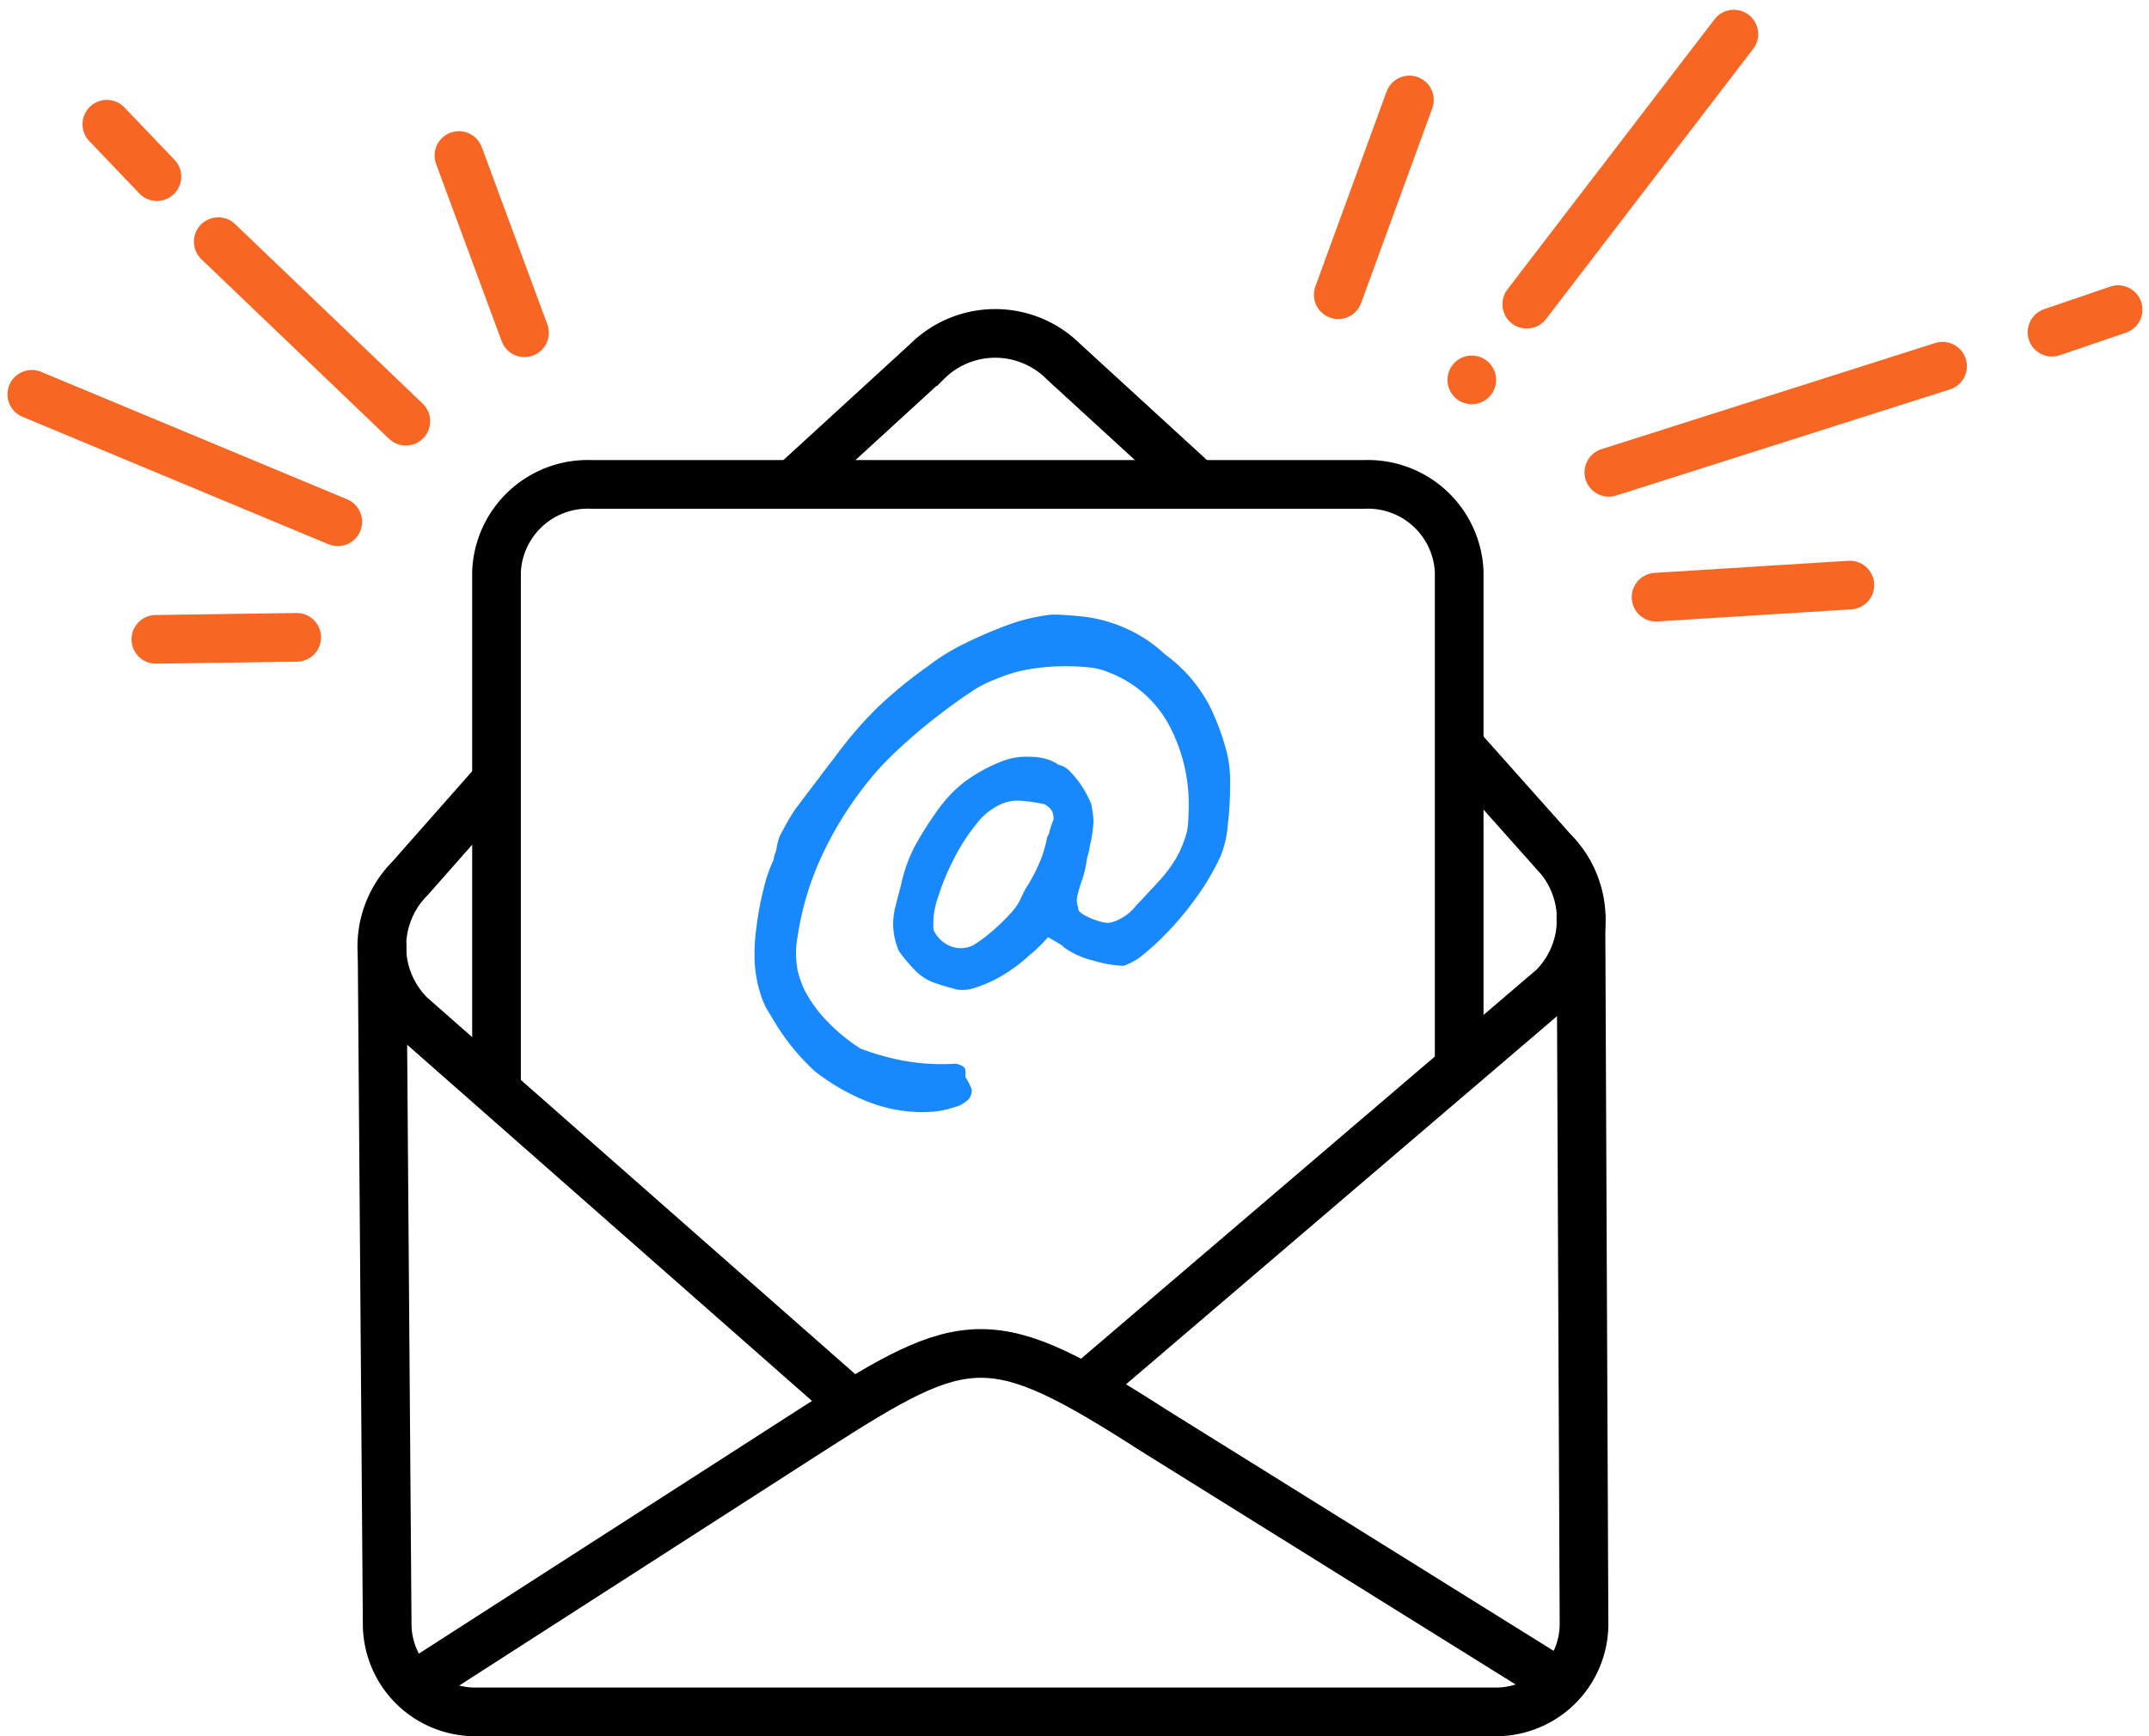
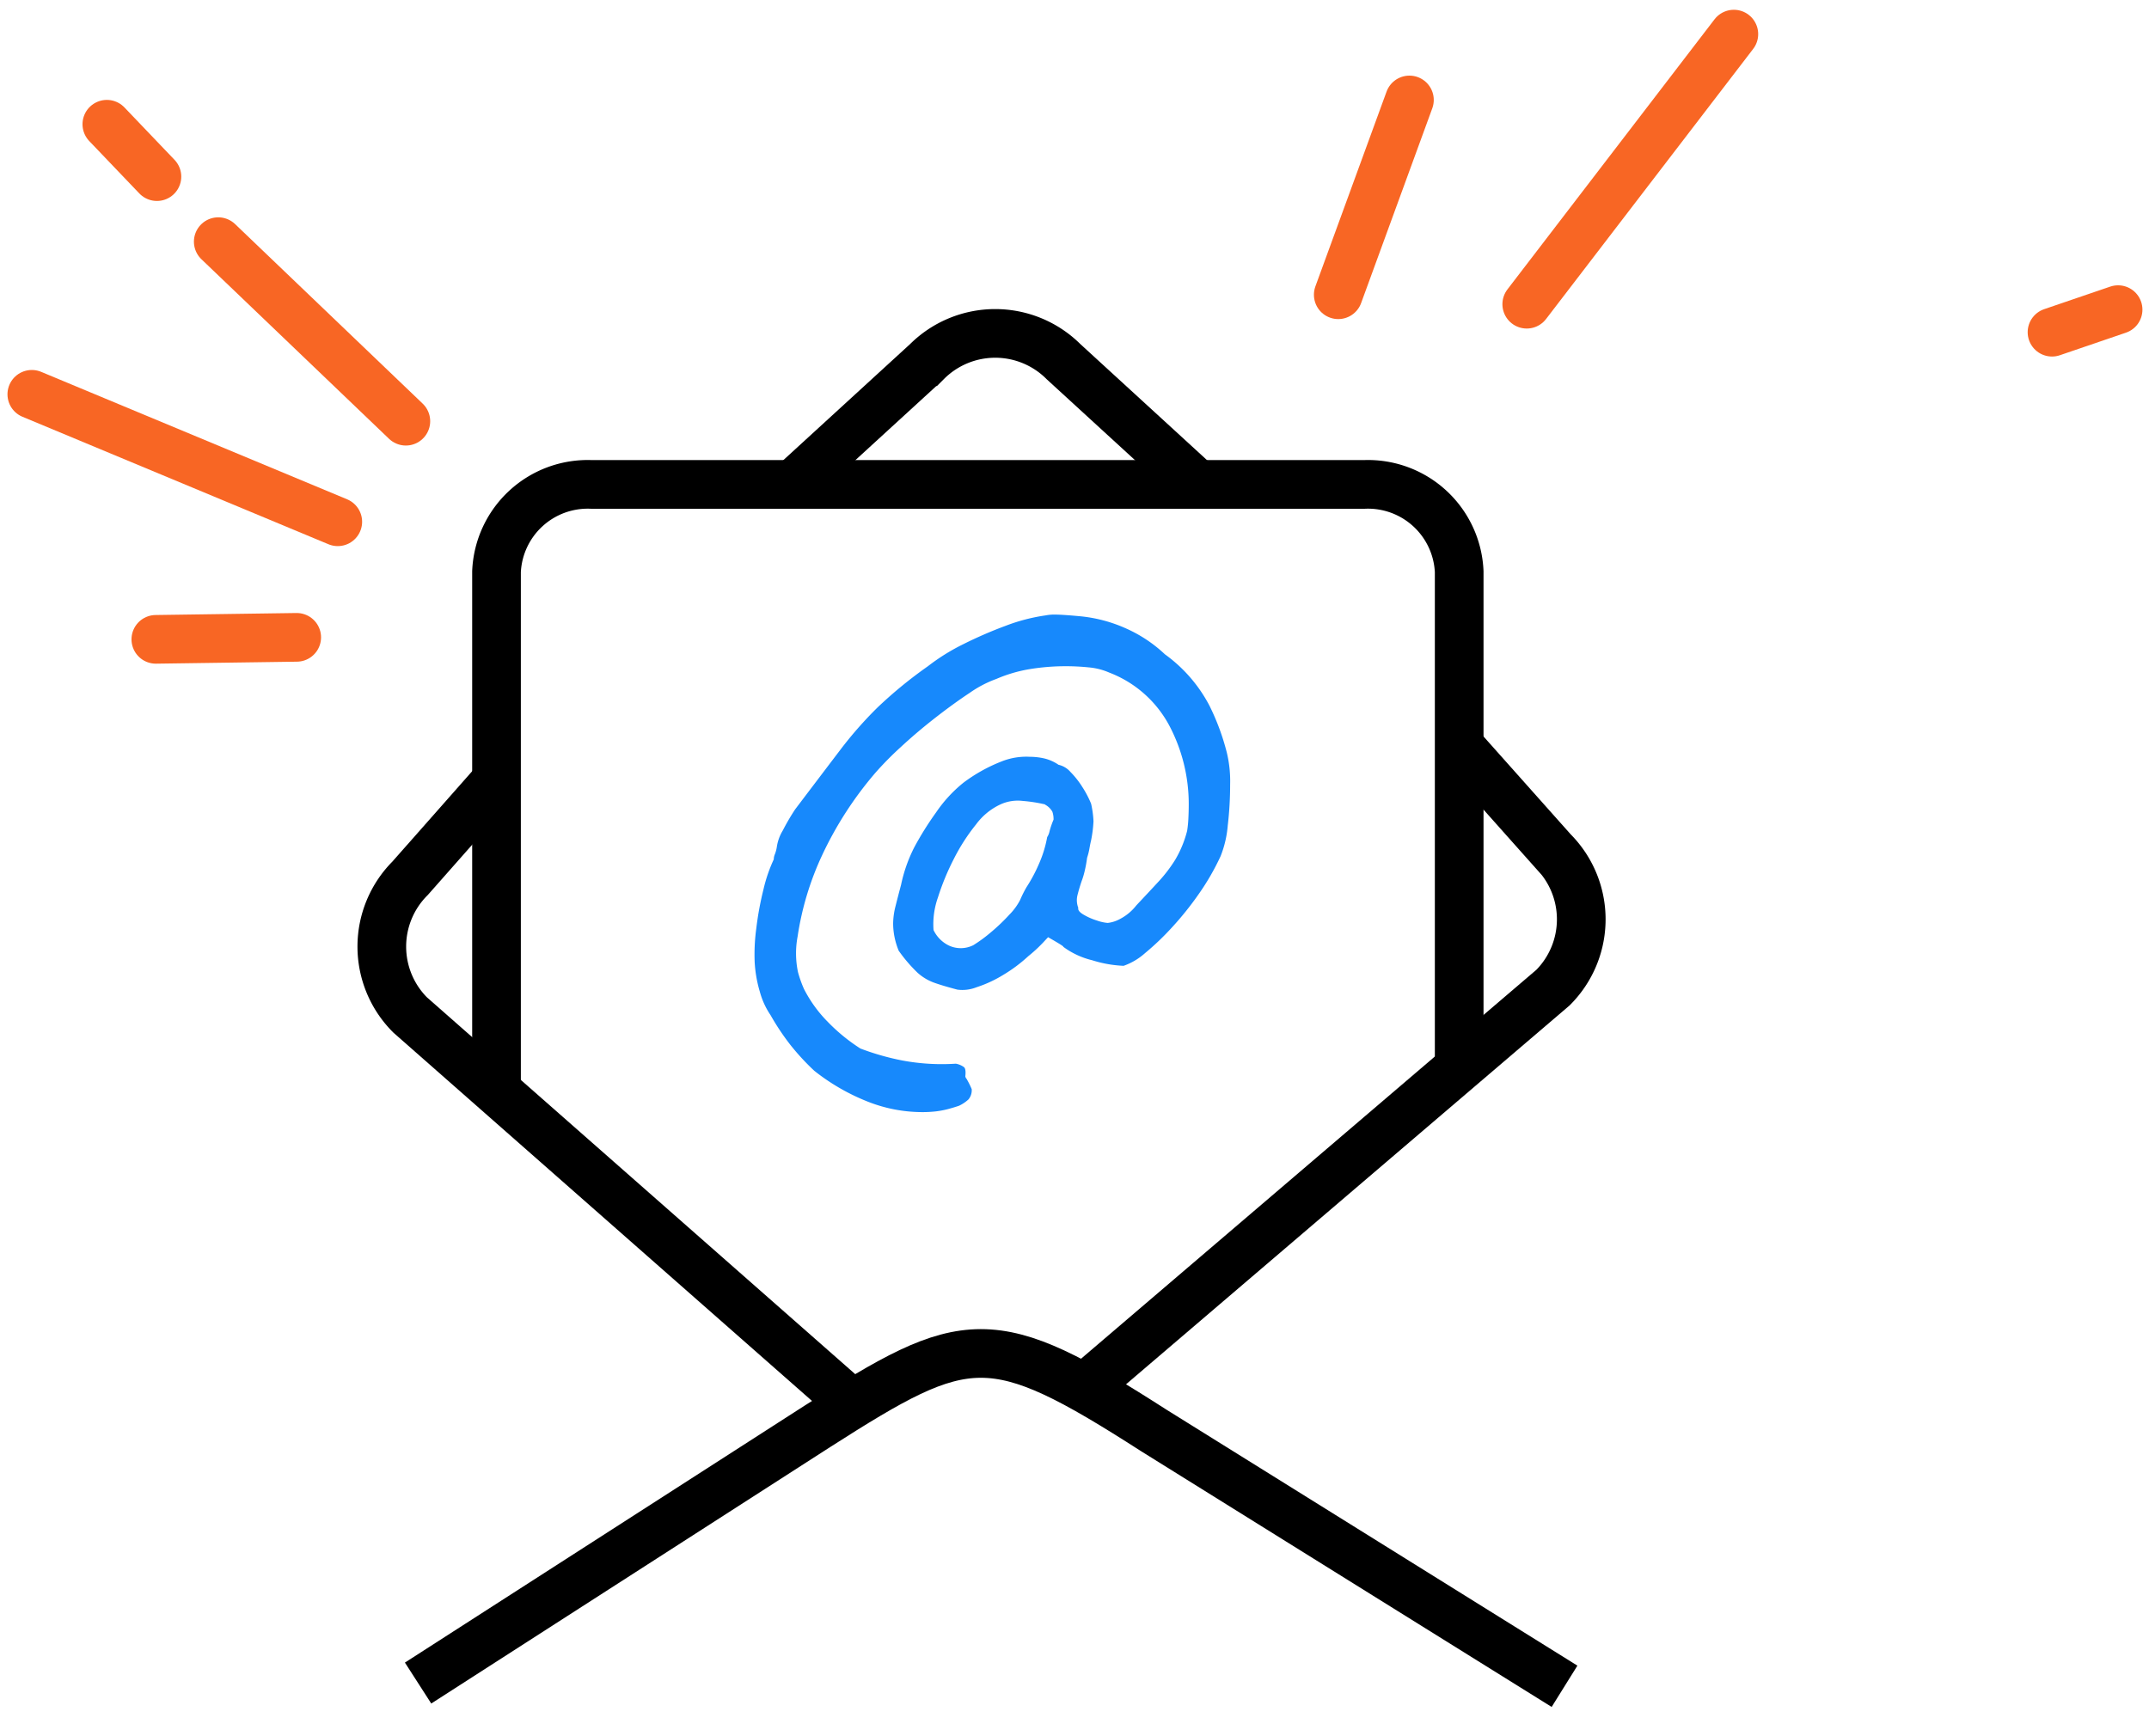
<svg xmlns="http://www.w3.org/2000/svg" width="132.455" height="107.037" viewBox="0 0 132.455 107.037">
  <g id="Group_641" data-name="Group 641" transform="translate(-38.258 -38.489)">
-     <path id="Path_1700" data-name="Path 1700" d="M144.936,118.084l.191,43.719a5.425,5.425,0,0,1-5.4,5.447H76.759a5.425,5.425,0,0,1-5.4-5.447l-.317-41.973" transform="translate(-9.237 -23.224)" fill="none" stroke="#000" stroke-miterlimit="10" stroke-width="3" />
    <path id="Path_1701" data-name="Path 1701" d="M156.1,103.365l5.7,6.4a5.958,5.958,0,0,1,0,8.425l-28.731,24.546" transform="translate(-27.825 -18.813)" fill="none" stroke="#000" stroke-miterlimit="10" stroke-width="3" />
    <path id="Path_1702" data-name="Path 1702" d="M107.1,76.312l8.329-7.628a5.959,5.959,0,0,1,8.426,0l8.374,7.674" transform="translate(-20.043 -7.896)" fill="none" stroke="#000" stroke-miterlimit="10" stroke-width="3" />
    <path id="Path_1703" data-name="Path 1703" d="M99.843,144.606,72.768,120.778a5.959,5.959,0,0,1,0-8.426l5.265-5.965" transform="translate(-9.232 -19.719)" fill="none" stroke="#000" stroke-miterlimit="10" stroke-width="3" />
    <path id="Path_1704" data-name="Path 1704" d="M74.216,177.056l24.611-15.825c9.222-5.894,10.72-6.179,20.76.268l25.291,15.757" transform="translate(-10.189 -34.808)" fill="none" stroke="#000" stroke-miterlimit="10" stroke-width="3" />
    <path id="Path_1705" data-name="Path 1705" d="M81.118,117.815v-32.2a5.628,5.628,0,0,1,5.846-5.381h47.643a5.628,5.628,0,0,1,5.846,5.381v30.969" transform="translate(-12.257 -11.881)" fill="none" stroke="#000" stroke-miterlimit="10" stroke-width="3" />
    <path id="Path_1706" data-name="Path 1706" d="M15.043,6.125a9.159,9.159,0,0,1-3.357-.661A12.972,12.972,0,0,1,8.428,3.577a14.629,14.629,0,0,1-1.47-1.592A14.954,14.954,0,0,1,5.733.147,4.776,4.776,0,0,1,5.071-1.3a7.88,7.88,0,0,1-.318-1.838,11.892,11.892,0,0,1,.1-2.058,19.439,19.439,0,0,1,.441-2.4,9.351,9.351,0,0,1,.637-1.862A.813.813,0,0,1,6-9.775a2.09,2.09,0,0,0,.122-.466,2.694,2.694,0,0,1,.367-1,13.63,13.63,0,0,1,.76-1.3q1.666-2.2,2.769-3.65a24.229,24.229,0,0,1,2.3-2.622,26.938,26.938,0,0,1,3.111-2.548,12.759,12.759,0,0,1,2.205-1.372,25.98,25.98,0,0,1,2.6-1.127,11.338,11.338,0,0,1,2.45-.637,2.763,2.763,0,0,1,.612-.049q.416,0,1.494.1a8.964,8.964,0,0,1,2.867.76A8.538,8.538,0,0,1,30.037-22.1a9.109,9.109,0,0,1,2.744,3.161,14.488,14.488,0,0,1,1.078,2.916,7.527,7.527,0,0,1,.2,1.96,21.579,21.579,0,0,1-.147,2.524,6.538,6.538,0,0,1-.441,1.886,14.918,14.918,0,0,1-1.323,2.3,19.383,19.383,0,0,1-1.666,2.083,16.3,16.3,0,0,1-1.666,1.592,3.936,3.936,0,0,1-1.323.784,7.434,7.434,0,0,1-1.936-.343,4.94,4.94,0,0,1-1.788-.833q.1,0-.931-.588l-.343.367a9.1,9.1,0,0,1-.882.808,9.259,9.259,0,0,1-1.544,1.152,7.661,7.661,0,0,1-1.642.759,2.366,2.366,0,0,1-1.176.147q-.931-.245-1.47-.441a3.082,3.082,0,0,1-1-.613,9.236,9.236,0,0,1-1.151-1.347,4.633,4.633,0,0,1-.269-.906,4.4,4.4,0,0,1-.073-.76,4.474,4.474,0,0,1,.147-1.078q.147-.588.343-1.323a9.276,9.276,0,0,1,.809-2.3,19.382,19.382,0,0,1,1.347-2.156,8.406,8.406,0,0,1,1.691-1.837,9.923,9.923,0,0,1,2.328-1.3,4.1,4.1,0,0,1,1.764-.294,4.055,4.055,0,0,1,.882.1,2.619,2.619,0,0,1,.882.392,1.379,1.379,0,0,1,.735.441,5.44,5.44,0,0,1,.735.931,6.276,6.276,0,0,1,.539,1.029,6.173,6.173,0,0,1,.147,1.078,7.891,7.891,0,0,1-.147,1.176q-.049.2-.1.49a3.869,3.869,0,0,1-.147.588,7.706,7.706,0,0,1-.147.808,4.822,4.822,0,0,1-.2.661q-.147.441-.245.833a1.292,1.292,0,0,0,.049.784q-.049.2.319.417a3.89,3.89,0,0,0,.833.367,2.584,2.584,0,0,0,.662.147,2.046,2.046,0,0,0,.76-.245,3.062,3.062,0,0,0,1-.833q.784-.833,1.372-1.47a8.923,8.923,0,0,0,1.029-1.347,6.78,6.78,0,0,0,.735-1.788,6.933,6.933,0,0,0,.074-.735q.024-.441.024-.931a10.358,10.358,0,0,0-1.152-4.728,7.038,7.038,0,0,0-3.749-3.357,4,4,0,0,0-1.249-.319,14.04,14.04,0,0,0-1.445-.073,13.7,13.7,0,0,0-2.156.171,8.869,8.869,0,0,0-2.107.613,6.954,6.954,0,0,0-1.642.858q-1,.661-2.131,1.544t-2.107,1.788A19.868,19.868,0,0,0,12.2-14.8,22.288,22.288,0,0,0,8.918-9.727,18.144,18.144,0,0,0,7.4-4.7a5.625,5.625,0,0,0,.025,2.2A7.251,7.251,0,0,0,7.791-1.47,8.126,8.126,0,0,0,9.261.563,11.191,11.191,0,0,0,11.27,2.205a15.63,15.63,0,0,0,2.572.735,13.2,13.2,0,0,0,3.307.2,1.18,1.18,0,0,1,.515.22q.123.123.073.563a.3.3,0,0,0,.074.147,5.16,5.16,0,0,1,.319.637.875.875,0,0,1-.2.637,2.28,2.28,0,0,1-.588.392q-.294.1-.662.2a5.566,5.566,0,0,1-.784.147A7.336,7.336,0,0,1,15.043,6.125Zm3.185-10.29a8.821,8.821,0,0,0,1.1-.808,11.8,11.8,0,0,0,1.127-1.078,3.678,3.678,0,0,0,.662-.907,7,7,0,0,1,.392-.784,9.447,9.447,0,0,0,.76-1.421,7.239,7.239,0,0,0,.514-1.666,1.081,1.081,0,0,0,.147-.367,5.308,5.308,0,0,1,.245-.71,1.408,1.408,0,0,0-.073-.49,1.1,1.1,0,0,0-.465-.441h.049a9.3,9.3,0,0,0-1.4-.221,2.557,2.557,0,0,0-1.4.221A3.927,3.927,0,0,0,18.4-11.613a11.946,11.946,0,0,0-1.372,2.132,15.235,15.235,0,0,0-.98,2.376A4.946,4.946,0,0,0,15.778-5.1a2.02,2.02,0,0,0,1,.98A1.729,1.729,0,0,0,18.228-4.165Z" transform="translate(80.019 100.925)" fill="#1789fc" />
    <line id="Line_29" data-name="Line 29" y1="12.009" x2="4.387" transform="translate(120.742 44.651)" fill="none" stroke="#f86624" stroke-linecap="round" stroke-miterlimit="10" stroke-width="3" />
-     <line id="Line_30" data-name="Line 30" y1="6.543" x2="20.57" transform="translate(137.42 61.066)" fill="none" stroke="#f86624" stroke-linecap="round" stroke-miterlimit="10" stroke-width="3" />
    <line id="Line_31" data-name="Line 31" y1="1.391" x2="4.073" transform="translate(164.735 57.578)" fill="none" stroke="#f86624" stroke-linecap="round" stroke-miterlimit="10" stroke-width="3" />
    <line id="Line_32" data-name="Line 32" y1="16.651" x2="12.765" transform="translate(132.36 40.592)" fill="none" stroke="#f86624" stroke-linecap="round" stroke-miterlimit="10" stroke-width="3" />
-     <line id="Line_33" data-name="Line 33" transform="translate(128.973 61.909)" fill="none" stroke="#f86624" stroke-linecap="round" stroke-miterlimit="10" stroke-width="3" />
-     <line id="Line_34" data-name="Line 34" y1="0.745" x2="11.947" transform="translate(140.33 74.559)" fill="none" stroke="#f86624" stroke-linecap="round" stroke-miterlimit="10" stroke-width="3" />
-     <line id="Line_35" data-name="Line 35" x1="4.041" y1="10.926" transform="translate(66.544 48.077)" fill="none" stroke="#f86624" stroke-linecap="round" stroke-miterlimit="10" stroke-width="3" />
    <line id="Line_36" data-name="Line 36" x1="11.563" y1="11.069" transform="translate(51.71 53.387)" fill="none" stroke="#f86624" stroke-linecap="round" stroke-miterlimit="10" stroke-width="3" />
    <line id="Line_37" data-name="Line 37" x1="3.087" y1="3.23" transform="translate(44.843 46.148)" fill="none" stroke="#f86624" stroke-linecap="round" stroke-miterlimit="10" stroke-width="3" />
    <line id="Line_38" data-name="Line 38" x1="18.858" y1="7.858" transform="translate(40.219 62.798)" fill="none" stroke="#f86624" stroke-linecap="round" stroke-miterlimit="10" stroke-width="3" />
    <line id="Line_39" data-name="Line 39" x1="8.683" y2="0.123" transform="translate(47.863 77.781)" fill="none" stroke="#f86624" stroke-linecap="round" stroke-miterlimit="10" stroke-width="3" />
  </g>
</svg>